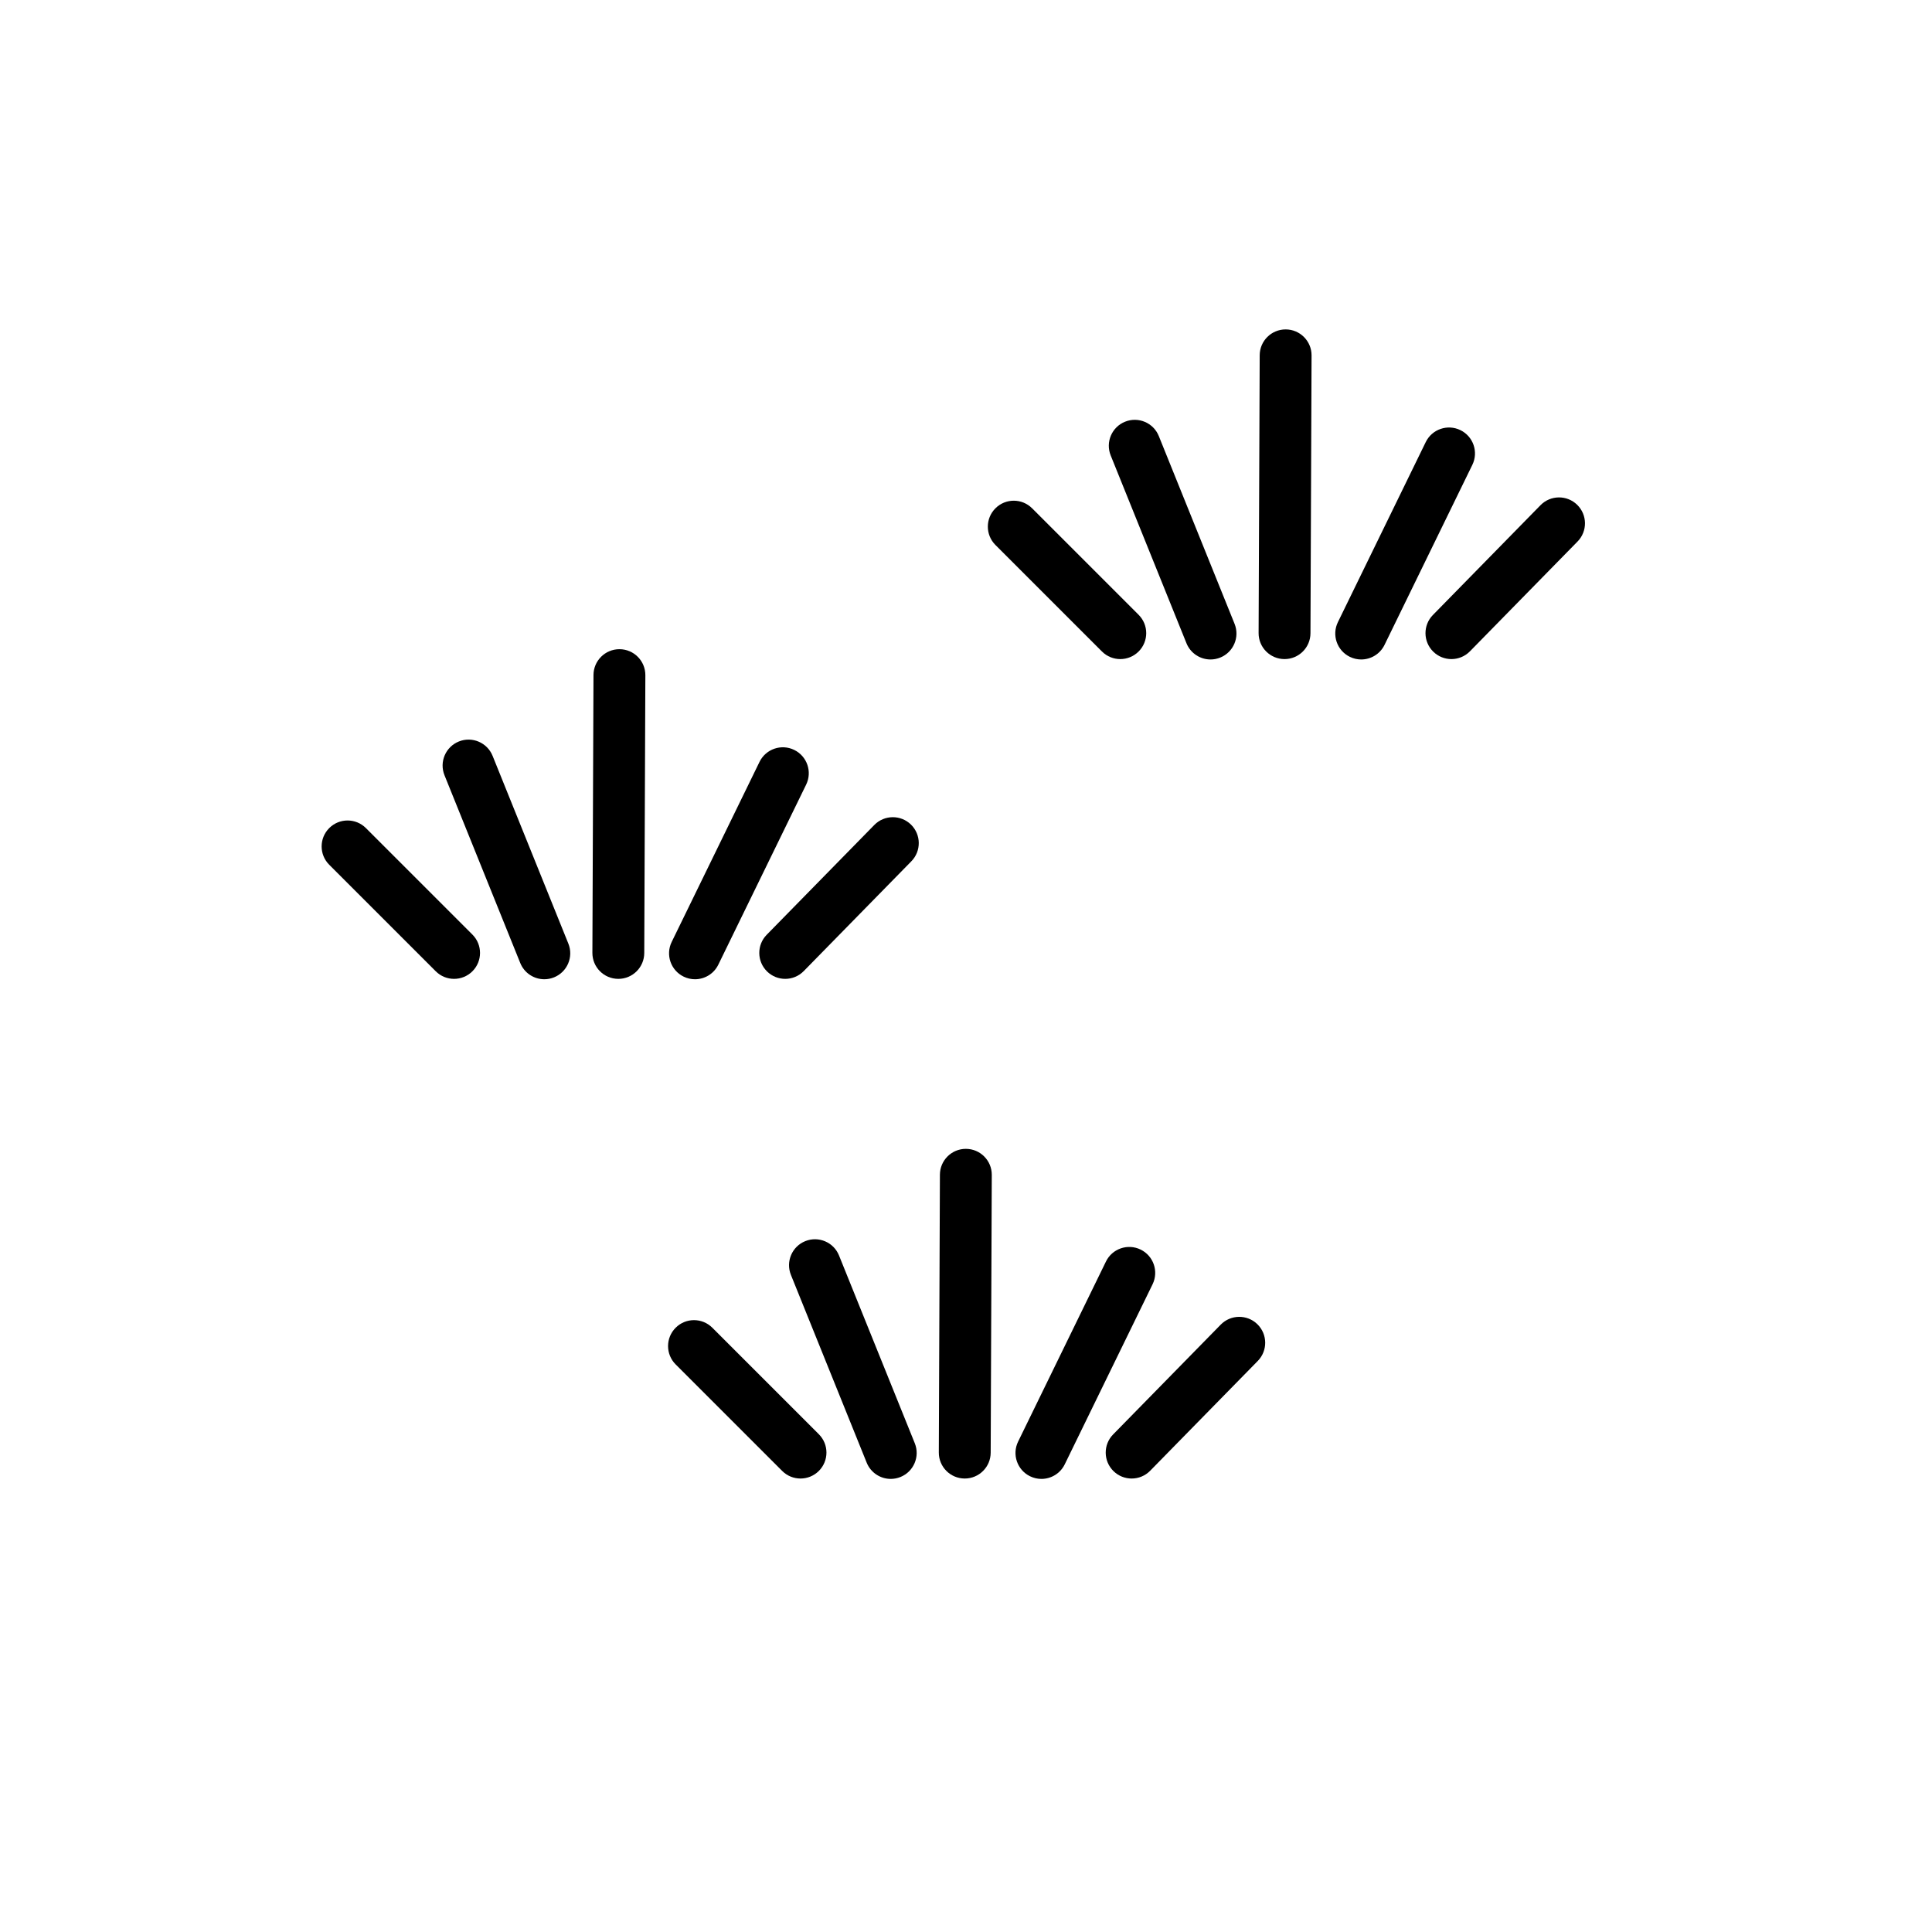
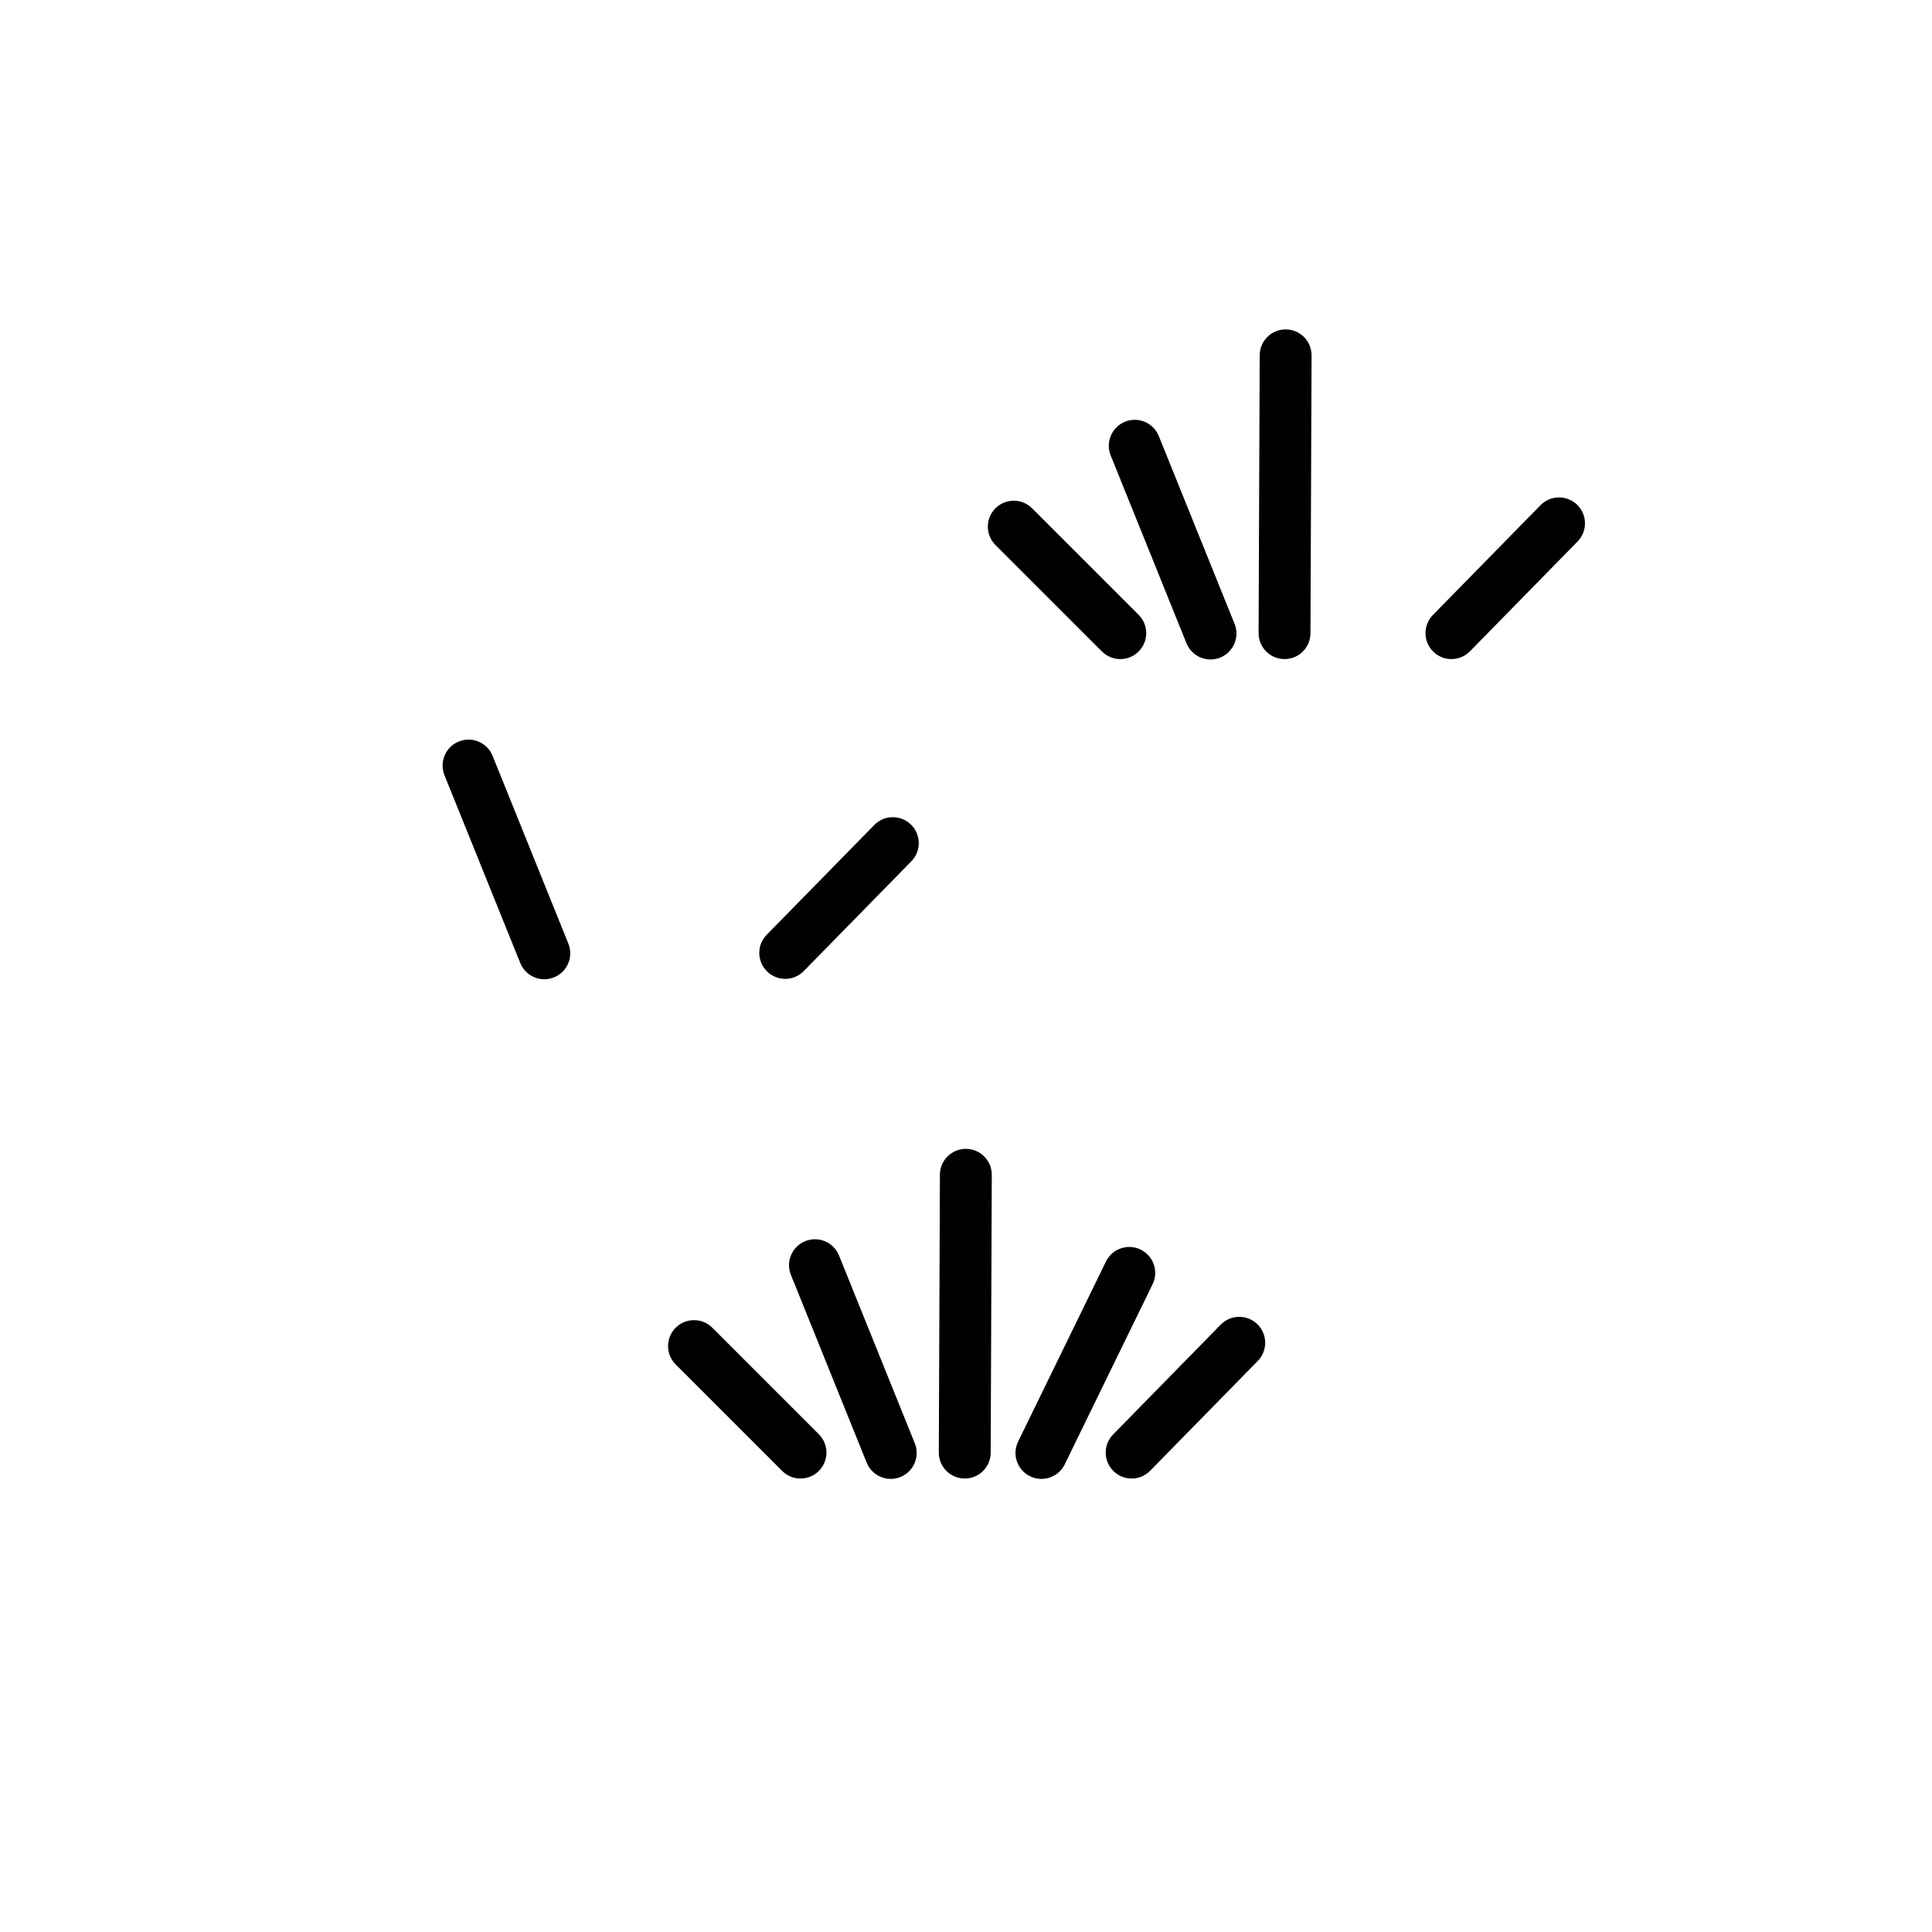
<svg xmlns="http://www.w3.org/2000/svg" xmlns:ns1="http://www.inkscape.org/namespaces/inkscape" xmlns:ns2="http://sodipodi.sourceforge.net/DTD/sodipodi-0.dtd" version="1.1" id="svg2" ns1:output_extension="org.inkscape.output.svg.inkscape" ns2:docname="landuse_grass.svg" ns1:version="0.47 r22583" ns2:version="0.32" x="0px" y="0px" width="580px" height="580px" viewBox="0 0 580 580" enable-background="new 0 0 580 580" xml:space="preserve">
  <ns2:namedview showgrid="false" ns1:cy="-102.60565" ns1:cx="209.44222" ns1:zoom="0.5" pagecolor="#ffffff" bordercolor="#666666" guidetolerance="10.0" objecttolerance="10.0" gridtolerance="10.0" borderopacity="1.0" id="base" ns1:window-maximized="0" ns1:current-layer="svg2" ns1:window-y="20" ns1:window-x="0" ns1:pageopacity="0.0" ns1:pageshadow="2" ns1:window-width="1400" ns1:window-height="1003" ns1:guide-bbox="true" showguides="true">
	</ns2:namedview>
  <defs>
    <ns1:perspective ns1:vp_z="580 : 290 : 1" ns1:vp_y="0 : 1000 : 0" ns1:vp_x="0 : 290 : 1" ns2:type="inkscape:persp3d" id="perspective12" ns1:persp3d-origin="290 : 193.33333 : 1">
		</ns1:perspective>
    <ns1:perspective ns1:vp_z="58.232063 : 29.116032 : 1" ns1:vp_y="0 : 1000 : 0" ns1:vp_x="0 : 29.116032 : 1" ns2:type="inkscape:persp3d" id="perspective6807" ns1:persp3d-origin="29.116032 : 19.410688 : 1">
		</ns1:perspective>
    <ns1:perspective ns1:vp_z="580 : 290 : 1" ns1:vp_y="0 : 1000 : 0" ns1:vp_x="0 : 290 : 1" ns2:type="inkscape:persp3d" id="perspective6954" ns1:persp3d-origin="290 : 193.33333 : 1">
		</ns1:perspective>
    <ns1:perspective ns1:vp_z="480 : 240 : 1" ns1:vp_y="0 : 1000 : 0" ns1:vp_x="0 : 240 : 1" ns2:type="inkscape:persp3d" id="perspective2541" ns1:persp3d-origin="240 : 160 : 1">
		</ns1:perspective>
    <ns1:perspective ns1:vp_z="430 : 215 : 1" ns1:vp_y="0 : 1000 : 0" ns1:vp_x="0 : 215 : 1" ns2:type="inkscape:persp3d" id="perspective2750" ns1:persp3d-origin="215 : 143.33333 : 1">
		</ns1:perspective>
    <ns1:perspective ns1:vp_z="1 : 0.5 : 1" ns1:vp_y="0 : 1000 : 0" ns1:vp_x="0 : 0.5 : 1" ns2:type="inkscape:persp3d" id="perspective2830" ns1:persp3d-origin="0.5 : 0.33333333 : 1">
		</ns1:perspective>
    <ns1:perspective ns1:vp_z="1 : 0.5 : 1" ns1:vp_y="0 : 1000 : 0" ns1:vp_x="0 : 0.5 : 1" ns2:type="inkscape:persp3d" id="perspective3648" ns1:persp3d-origin="0.5 : 0.33333333 : 1">
		</ns1:perspective>
    <ns1:perspective ns1:vp_z="1 : 0.5 : 1" ns1:vp_y="0 : 1000 : 0" ns1:vp_x="0 : 0.5 : 1" ns2:type="inkscape:persp3d" id="perspective3675" ns1:persp3d-origin="0.5 : 0.33333333 : 1">
		</ns1:perspective>
    <ns1:perspective ns1:vp_z="1 : 0.5 : 1" ns1:vp_y="0 : 1000 : 0" ns1:vp_x="0 : 0.5 : 1" ns2:type="inkscape:persp3d" id="perspective3736" ns1:persp3d-origin="0.5 : 0.33333333 : 1">
		</ns1:perspective>
  </defs>
-   <path fill="param(fill)" stroke="param(outline)" stroke-width="param(outline-width) 1" d="M185.985,194.892c-0.01,0-0.021,0-0.031,0  c-4.286,0-7.769,3.466-7.786,7.756l-0.33,83.398c-0.017,4.3,3.456,7.801,7.756,7.817c0.01,0,0.021,0,0.031,0  c4.286,0,7.769-3.466,7.786-7.756l0.33-83.398C193.758,198.409,190.286,194.909,185.985,194.892z" />
-   <path fill="param(fill)" stroke="param(outline)" stroke-width="param(outline-width) 1" d="M205.229,293.188c1.099,0.536,2.263,0.79,3.408,0.79  c2.884,0,5.655-1.608,7.004-4.375l26.371-54.06c1.885-3.865,0.28-8.527-3.584-10.413c-3.866-1.886-8.527-0.28-10.413,3.584  l-26.371,54.06C199.759,286.641,201.364,291.303,205.229,293.188z" />
  <path fill="param(fill)" stroke="param(outline)" stroke-width="param(outline-width) 1" d="M262.473,247.663l-32.304,32.963  c-3.01,3.071-2.96,8.001,0.111,11.011c1.516,1.485,3.483,2.226,5.45,2.226c2.019,0,4.037-0.78,5.562-2.337l32.304-32.963  c3.01-3.071,2.96-8.001-0.111-11.012C270.413,244.542,265.482,244.592,262.473,247.663z" />
  <path fill="param(fill)" stroke="param(outline)" stroke-width="param(outline-width) 1" d="M147.88,226.909c-1.609-3.989-6.147-5.917-10.134-4.307  c-3.988,1.609-5.917,6.146-4.307,10.134l22.745,56.368c1.224,3.033,4.142,4.875,7.223,4.875c0.97,0,1.957-0.183,2.911-0.567  c3.988-1.609,5.917-6.147,4.307-10.135L147.88,226.909z" />
-   <path fill="param(fill)" stroke="param(outline)" stroke-width="param(outline-width) 1" d="M109.849,248.596c-3.041-3.041-7.971-3.041-11.012,0  c-3.041,3.041-3.041,7.971,0,11.012l31.975,31.975c1.521,1.521,3.513,2.28,5.506,2.28s3.985-0.76,5.506-2.28  c3.041-3.041,3.041-7.972,0-11.012L109.849,248.596z" />
  <path fill="param(fill)" stroke="param(outline)" stroke-width="param(outline-width) 1" d="M385.986,98.892c-0.011,0-0.021,0-0.032,0  c-4.286,0-7.769,3.466-7.785,7.756l-0.33,83.398c-0.018,4.3,3.455,7.8,7.755,7.817c0.011,0,0.021,0,0.032,0  c4.286,0,7.769-3.466,7.785-7.756l0.33-83.398C393.759,102.409,390.286,98.909,385.986,98.892z" />
-   <path fill="param(fill)" stroke="param(outline)" stroke-width="param(outline-width) 1" d="M438.428,129.131c-3.867-1.887-8.527-0.279-10.412,3.585  l-26.37,54.06c-1.886,3.865-0.281,8.526,3.584,10.412c1.1,0.536,2.263,0.79,3.408,0.79c2.884,0,5.655-1.609,7.004-4.375l26.37-54.06  C443.897,135.679,442.293,131.017,438.428,129.131z" />
  <path fill="param(fill)" stroke="param(outline)" stroke-width="param(outline-width) 1" d="M473.484,151.552c-3.072-3.011-8.002-2.959-11.012,0.111  l-32.305,32.963c-3.01,3.071-2.96,8.001,0.111,11.011c1.516,1.485,3.483,2.226,5.449,2.226c2.02,0,4.037-0.781,5.563-2.336  l32.305-32.963C476.605,159.492,476.556,154.562,473.484,151.552z" />
-   <path fill="param(fill)" stroke="param(outline)" stroke-width="param(outline-width) 1" d="M356.184,193.104c1.224,3.034,4.142,4.875,7.224,4.875  c0.97,0,1.956-0.183,2.911-0.568c3.987-1.609,5.916-6.146,4.307-10.134l-22.745-56.368c-1.609-3.988-6.145-5.917-10.135-4.307  c-3.987,1.609-5.916,6.146-4.307,10.134L356.184,193.104z" />
+   <path fill="param(fill)" stroke="param(outline)" stroke-width="param(outline-width) 1" d="M356.184,193.104c1.224,3.034,4.142,4.875,7.224,4.875  c0.97,0,1.956-0.183,2.911-0.568c3.987-1.609,5.916-6.146,4.307-10.134l-22.745-56.368c-1.609-3.988-6.145-5.917-10.135-4.307  c-3.987,1.609-5.916,6.146-4.307,10.134z" />
  <path fill="param(fill)" stroke="param(outline)" stroke-width="param(outline-width) 1" d="M336.317,197.863c1.993,0,3.985-0.76,5.506-2.281  c3.041-3.041,3.041-7.971,0-11.012l-31.975-31.975c-3.041-3.041-7.971-3.041-11.012,0c-3.041,3.041-3.041,7.971,0,11.012  l31.975,31.975C332.332,197.103,334.324,197.863,336.317,197.863z" />
  <path fill="param(fill)" stroke="param(outline)" stroke-width="param(outline-width) 1" d="M289.985,344.893c-0.01,0-0.021-0.001-0.031-0.001  c-4.286,0-7.769,3.467-7.786,7.756l-0.33,83.398c-0.017,4.301,3.456,7.801,7.756,7.817c0.01,0,0.021,0.001,0.031,0.001  c4.287,0,7.769-3.467,7.786-7.756l0.33-83.398C297.758,348.409,294.286,344.909,289.985,344.893z" />
  <path fill="param(fill)" stroke="param(outline)" stroke-width="param(outline-width) 1" d="M342.428,375.132c-3.868-1.886-8.528-0.28-10.412,3.584  l-26.37,54.06c-1.886,3.865-0.281,8.527,3.584,10.412c1.1,0.536,2.263,0.79,3.408,0.79c2.884,0,5.655-1.608,7.004-4.374l26.37-54.06  C347.897,381.679,346.293,377.017,342.428,375.132z" />
  <path fill="param(fill)" stroke="param(outline)" stroke-width="param(outline-width) 1" d="M366.473,397.663l-32.305,32.964  c-3.01,3.071-2.96,8.002,0.111,11.012c1.516,1.485,3.483,2.226,5.449,2.226c2.02,0,4.037-0.781,5.563-2.337l32.305-32.964  c3.01-3.071,2.96-8.002-0.111-11.012C374.412,394.541,369.482,394.593,366.473,397.663z" />
  <path fill="param(fill)" stroke="param(outline)" stroke-width="param(outline-width) 1" d="M251.88,376.908c-1.609-3.988-6.147-5.918-10.134-4.307  c-3.988,1.609-5.917,6.146-4.307,10.135l22.745,56.367c1.224,3.033,4.142,4.875,7.223,4.875c0.97,0,1.957-0.183,2.911-0.568  c3.988-1.609,5.917-6.146,4.307-10.135L251.88,376.908z" />
  <path fill="param(fill)" stroke="param(outline)" stroke-width="param(outline-width) 1" d="M213.849,398.596c-3.041-3.041-7.972-3.042-11.012,0  c-3.041,3.041-3.041,7.971,0,11.012l31.975,31.976c1.521,1.521,3.513,2.281,5.506,2.281c1.993,0,3.986-0.761,5.506-2.281  c3.041-3.041,3.041-7.971,0-11.012L213.849,398.596z" />
</svg>